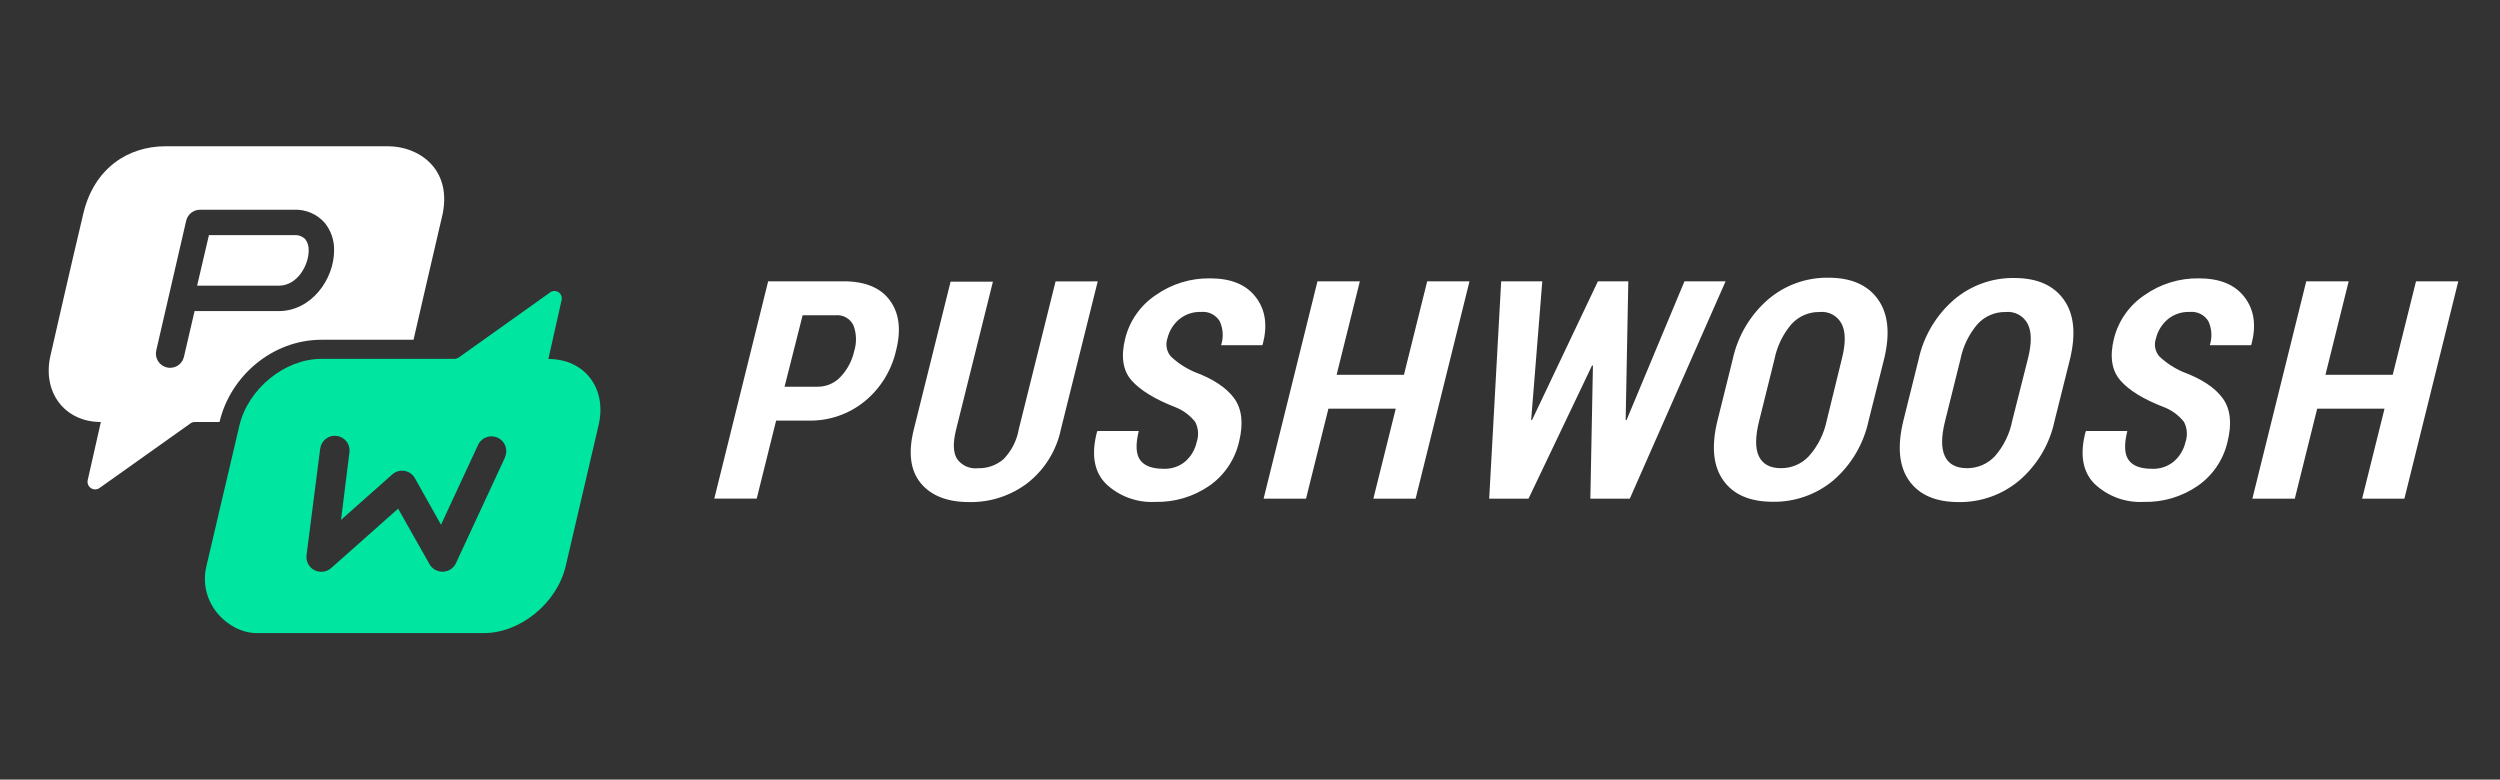
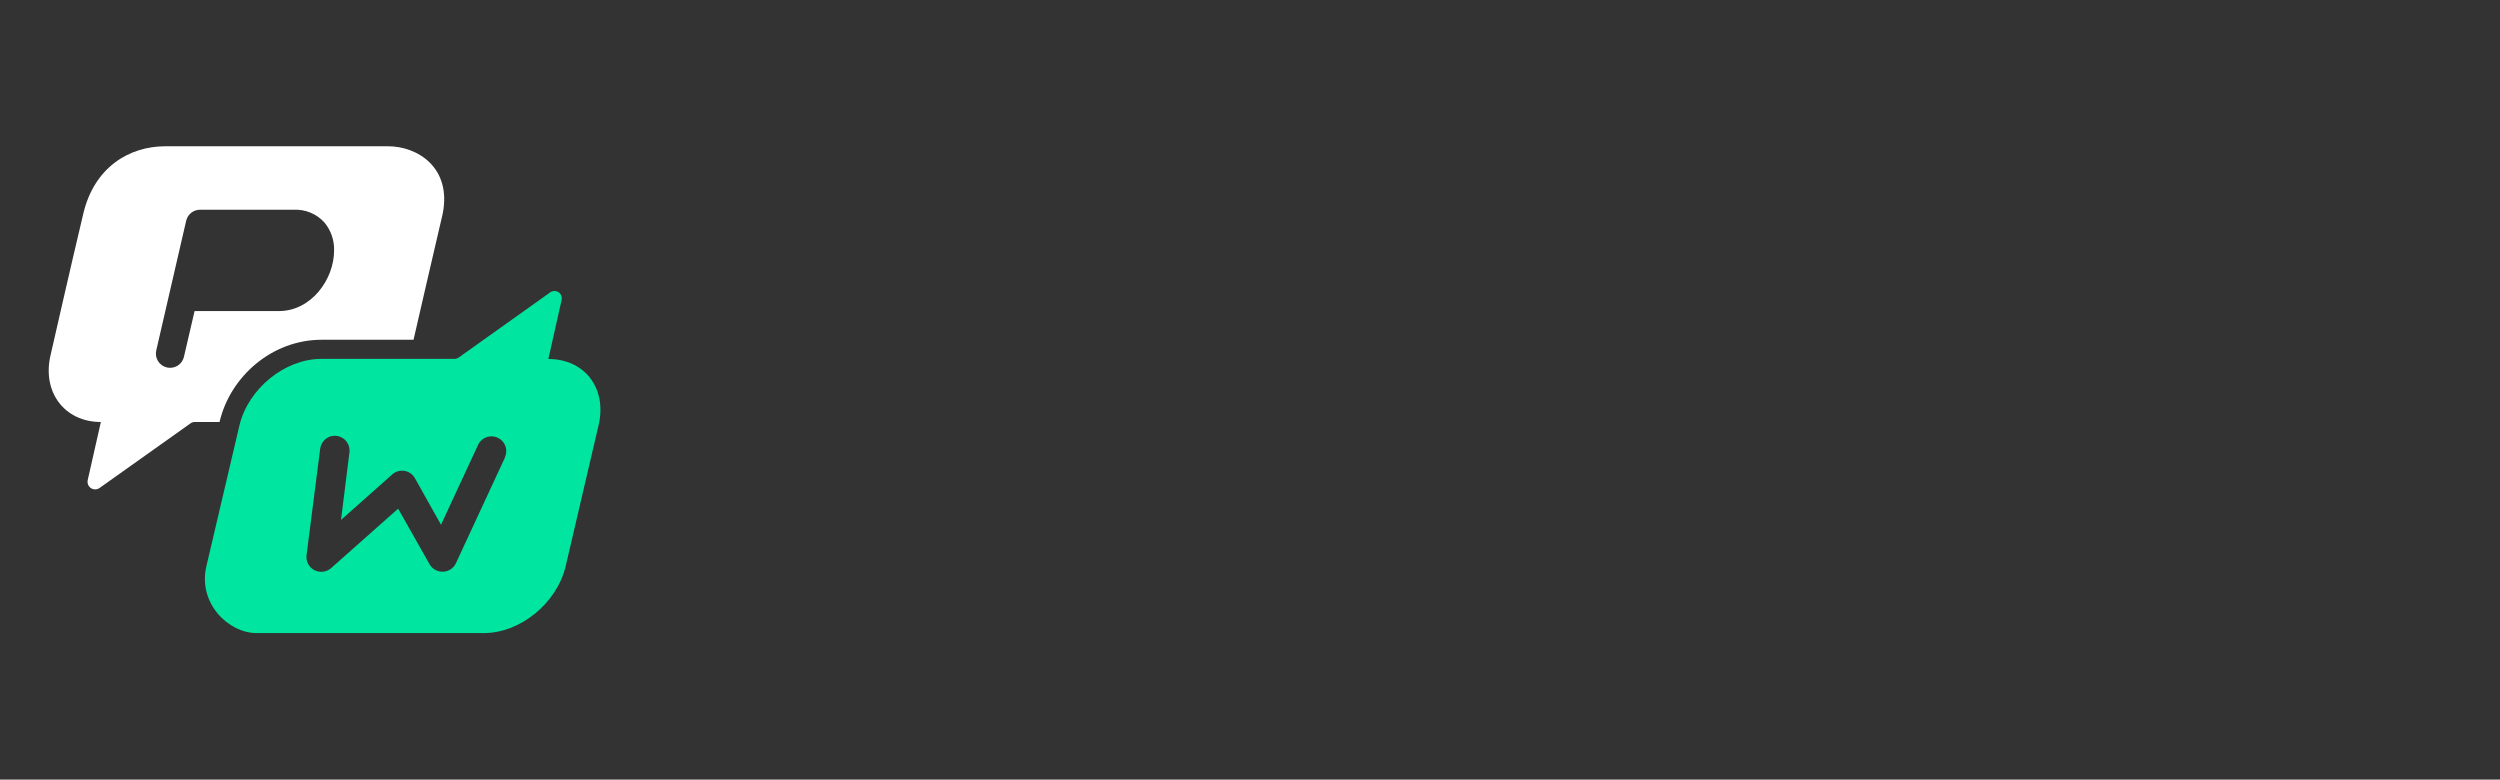
<svg xmlns="http://www.w3.org/2000/svg" width="186" height="58" viewBox="0 0 186 58" fill="none">
  <rect x="0" y="0" width="186" height="58" fill="#333333" stroke="none" />
-   <path d="M15.545 17.494H21.869C22.023 17.48 22.178 17.499 22.323 17.551C22.468 17.602 22.601 17.685 22.711 17.793C22.893 18.038 22.983 18.338 22.966 18.642C22.966 19.733 22.122 21.254 20.746 21.254H14.665L15.545 17.494Z" fill="white" />
-   <path fill-rule="evenodd" clip-rule="evenodd" d="M12.297 10.883H28.883C31.066 10.883 33.618 12.477 32.937 15.9C32.151 19.261 31.209 23.352 30.767 25.278H23.929C20.238 25.278 17.138 28.006 16.34 31.368V31.397H14.498C14.386 31.395 14.276 31.428 14.184 31.491L7.407 36.306C7.314 36.372 7.203 36.408 7.088 36.41C6.973 36.412 6.861 36.379 6.765 36.315C6.67 36.252 6.596 36.161 6.554 36.054C6.511 35.948 6.502 35.831 6.527 35.719L7.504 31.397C4.797 31.397 3.113 29.161 3.764 26.415C3.764 26.415 5.392 19.258 6.205 15.865C7.017 12.471 9.581 10.883 12.297 10.883ZM14.477 23.144H20.746C23.169 23.144 24.856 20.77 24.856 18.643C24.88 17.884 24.625 17.142 24.14 16.556C23.855 16.24 23.504 15.99 23.112 15.826C22.719 15.661 22.295 15.585 21.869 15.604H14.882C14.643 15.604 14.411 15.685 14.224 15.833C14.037 15.982 13.906 16.189 13.852 16.422L11.626 26.069C11.594 26.204 11.589 26.344 11.612 26.481C11.634 26.618 11.683 26.749 11.757 26.867C11.83 26.985 11.926 27.087 12.039 27.168C12.152 27.249 12.28 27.307 12.415 27.338C12.494 27.355 12.575 27.364 12.655 27.364C12.895 27.366 13.127 27.285 13.314 27.137C13.501 26.988 13.632 26.78 13.685 26.547L14.477 23.144Z" fill="white" />
+   <path fill-rule="evenodd" clip-rule="evenodd" d="M12.297 10.883H28.883C31.066 10.883 33.618 12.477 32.937 15.9C32.151 19.261 31.209 23.352 30.767 25.278H23.929C20.238 25.278 17.138 28.006 16.34 31.368V31.397H14.498C14.386 31.395 14.276 31.428 14.184 31.491L7.407 36.306C7.314 36.372 7.203 36.408 7.088 36.41C6.973 36.412 6.861 36.379 6.765 36.315C6.67 36.252 6.596 36.161 6.554 36.054C6.511 35.948 6.502 35.831 6.527 35.719L7.504 31.397C4.797 31.397 3.113 29.161 3.764 26.415C3.764 26.415 5.392 19.258 6.205 15.865C7.017 12.471 9.581 10.883 12.297 10.883ZM14.477 23.144H20.746C23.169 23.144 24.856 20.77 24.856 18.643C24.88 17.884 24.625 17.142 24.14 16.556C23.855 16.24 23.504 15.99 23.112 15.826C22.719 15.661 22.295 15.585 21.869 15.604H14.882C14.643 15.604 14.411 15.685 14.224 15.833C14.037 15.982 13.906 16.189 13.852 16.422L11.626 26.069C11.594 26.204 11.589 26.344 11.612 26.481C11.634 26.618 11.683 26.749 11.757 26.867C11.83 26.985 11.926 27.087 12.039 27.168C12.152 27.249 12.28 27.307 12.415 27.338C12.494 27.355 12.575 27.364 12.655 27.364C12.895 27.366 13.127 27.285 13.314 27.137C13.501 26.988 13.632 26.78 13.685 26.547L14.477 23.144" fill="white" />
  <path fill-rule="evenodd" clip-rule="evenodd" d="M40.799 26.709L41.785 22.313C41.802 22.233 41.802 22.15 41.783 22.07C41.764 21.991 41.728 21.916 41.677 21.853C41.626 21.789 41.561 21.737 41.487 21.702C41.413 21.666 41.333 21.648 41.251 21.648C41.138 21.648 41.028 21.684 40.937 21.75L34.131 26.597C34.039 26.663 33.928 26.699 33.815 26.7H23.905C21.189 26.7 18.461 28.921 17.81 31.664L15.357 42.12C14.709 44.864 16.979 47.102 19.097 47.102H35.991C38.708 47.102 41.436 44.878 42.087 42.12L44.528 31.664C45.188 28.921 43.519 26.709 40.799 26.709ZM37.572 34.035L33.914 41.918C33.827 42.099 33.692 42.252 33.523 42.361C33.354 42.469 33.159 42.529 32.958 42.534H32.911C32.717 42.533 32.527 42.482 32.359 42.384C32.192 42.286 32.053 42.146 31.958 41.977L29.62 37.845L24.633 42.27C24.464 42.415 24.256 42.507 24.035 42.534C23.814 42.56 23.59 42.52 23.392 42.419C23.193 42.317 23.029 42.156 22.925 41.958C22.82 41.76 22.778 41.534 22.805 41.312L23.82 33.399C23.836 33.254 23.881 33.112 23.952 32.984C24.023 32.856 24.119 32.744 24.234 32.653C24.349 32.563 24.482 32.496 24.623 32.458C24.765 32.42 24.913 32.41 25.058 32.429C25.203 32.449 25.343 32.498 25.469 32.572C25.596 32.647 25.706 32.746 25.793 32.863C25.88 32.981 25.943 33.115 25.977 33.257C26.012 33.4 26.018 33.548 25.994 33.692L25.372 38.68L29.186 35.295C29.308 35.187 29.453 35.107 29.611 35.062C29.768 35.017 29.933 35.007 30.095 35.034C30.257 35.06 30.41 35.123 30.544 35.217C30.678 35.311 30.79 35.434 30.869 35.576L32.811 39.04L35.569 33.1C35.657 32.91 35.797 32.75 35.973 32.637C36.149 32.525 36.354 32.464 36.563 32.464C36.749 32.463 36.932 32.51 37.096 32.599C37.259 32.688 37.397 32.817 37.496 32.974C37.596 33.132 37.653 33.311 37.664 33.497C37.675 33.682 37.638 33.867 37.558 34.035H37.572Z" fill="#00E6A0" />
-   <path fill-rule="evenodd" clip-rule="evenodd" d="M139.025 31.293C138.657 33.032 137.728 34.601 136.38 35.757C135.122 36.799 133.533 37.358 131.901 37.332C130.193 37.332 128.962 36.8 128.208 35.734C127.455 34.669 127.313 33.181 127.786 31.271L128.912 26.74C129.284 25.005 130.21 23.438 131.548 22.277C132.797 21.212 134.389 20.637 136.029 20.661C137.726 20.661 138.959 21.197 139.725 22.277C140.49 23.357 140.638 24.834 140.17 26.74L139.025 31.293ZM137.026 26.727C137.324 25.572 137.324 24.699 137.026 24.107C136.873 23.808 136.634 23.562 136.339 23.402C136.043 23.243 135.708 23.177 135.374 23.214C134.984 23.206 134.596 23.282 134.238 23.436C133.88 23.59 133.558 23.819 133.294 24.107C132.651 24.857 132.212 25.761 132.02 26.731L130.885 31.297C130.588 32.473 130.579 33.354 130.858 33.94C131.135 34.525 131.682 34.833 132.502 34.833C132.891 34.836 133.276 34.758 133.635 34.605C133.992 34.451 134.315 34.225 134.581 33.94C135.249 33.19 135.706 32.277 135.908 31.293L137.026 26.727ZM89.132 32.122C89.152 32.379 89.12 32.638 89.036 32.882C88.913 33.448 88.612 33.96 88.177 34.342C87.724 34.713 87.149 34.904 86.564 34.877C85.714 34.877 85.135 34.658 84.823 34.221C84.511 33.784 84.476 33.065 84.725 32.065H81.657L81.617 32.132C81.174 33.819 81.398 35.109 82.289 36.002C82.778 36.462 83.354 36.817 83.983 37.047C84.612 37.277 85.281 37.377 85.95 37.341C87.377 37.376 88.779 36.961 89.958 36.154C91.083 35.376 91.877 34.204 92.185 32.869C92.519 31.512 92.403 30.436 91.828 29.642C91.252 28.847 90.265 28.191 88.867 27.673C88.219 27.395 87.625 27.006 87.112 26.521C86.956 26.34 86.85 26.121 86.805 25.886C86.76 25.651 86.777 25.409 86.854 25.182C86.988 24.619 87.3 24.115 87.745 23.745C88.198 23.377 88.769 23.186 89.352 23.209C89.626 23.18 89.902 23.23 90.148 23.351C90.395 23.473 90.602 23.662 90.746 23.897C91.006 24.457 91.042 25.096 90.849 25.682H93.908L93.948 25.615C94.318 24.205 94.153 23.049 93.427 22.103C92.701 21.156 91.561 20.71 90.029 20.71C88.582 20.688 87.165 21.125 85.981 21.96C84.852 22.716 84.044 23.867 83.714 25.187C83.382 26.535 83.542 27.576 84.195 28.311C84.849 29.046 85.941 29.711 87.473 30.306C88.041 30.534 88.54 30.907 88.92 31.387C89.04 31.615 89.112 31.865 89.132 32.122ZM57.743 31.293L56.3 37.096H53.143L57.151 20.929H62.758C64.37 20.929 65.519 21.407 66.213 22.357C66.908 23.308 67.059 24.562 66.659 26.111C66.317 27.587 65.496 28.907 64.325 29.865C63.159 30.81 61.7 31.315 60.201 31.293H57.743ZM58.371 28.771H60.82C61.144 28.776 61.466 28.711 61.763 28.583C62.061 28.455 62.328 28.265 62.548 28.026C63.044 27.496 63.39 26.842 63.55 26.134C63.746 25.506 63.729 24.831 63.501 24.214C63.383 23.965 63.192 23.759 62.953 23.623C62.714 23.487 62.439 23.429 62.165 23.455H59.716L58.371 28.771ZM81.671 20.933L78.932 31.936C78.599 33.53 77.712 34.954 76.429 35.953C75.188 36.889 73.671 37.382 72.118 37.355C70.485 37.355 69.281 36.886 68.506 35.949C67.731 35.011 67.558 33.681 67.985 31.958L70.724 20.956H73.873L71.134 31.958C70.888 32.946 70.91 33.672 71.201 34.136C71.372 34.381 71.606 34.575 71.878 34.698C72.15 34.821 72.45 34.869 72.746 34.837C73.442 34.859 74.121 34.622 74.652 34.172C75.25 33.562 75.65 32.783 75.796 31.94L78.535 20.938L81.671 20.933ZM105.322 37.1H102.178L103.844 30.405H98.834L97.168 37.1H94.011L98.019 20.933H101.172L99.444 27.883H104.454L106.182 20.933H109.33L105.322 37.1ZM121.017 31.248H120.949L121.145 20.933H118.883L113.985 31.248H113.918L114.746 20.933H111.687L110.796 37.1H113.722L118.447 27.196H118.514L118.322 37.1H121.257L128.382 20.933H125.323L121.017 31.248ZM150.225 35.757C151.574 34.602 152.503 33.033 152.865 31.293L153.997 26.763C154.465 24.857 154.317 23.379 153.551 22.299C152.786 21.219 151.553 20.683 149.856 20.683C148.217 20.66 146.624 21.234 145.376 22.299C144.035 23.459 143.109 25.027 142.739 26.763L141.612 31.293C141.145 33.212 141.283 34.69 142.035 35.757C142.788 36.823 144.022 37.355 145.727 37.355C147.369 37.377 148.964 36.811 150.225 35.757ZM150.867 24.107C151.164 24.699 151.164 25.572 150.867 26.727L149.713 31.293C149.523 32.274 149.078 33.188 148.422 33.94C148.155 34.225 147.833 34.451 147.475 34.605C147.118 34.758 146.731 34.836 146.342 34.833C145.518 34.833 144.97 34.525 144.698 33.94C144.417 33.354 144.424 32.473 144.721 31.297L145.857 26.731C146.051 25.761 146.491 24.857 147.134 24.107C147.398 23.819 147.72 23.59 148.079 23.436C148.436 23.282 148.824 23.206 149.214 23.214C149.548 23.178 149.883 23.244 150.178 23.403C150.474 23.563 150.713 23.808 150.867 24.107ZM162.603 32.882C162.686 32.638 162.719 32.379 162.698 32.122C162.679 31.865 162.606 31.615 162.487 31.387C162.105 30.906 161.605 30.533 161.035 30.306C159.507 29.722 158.412 29.057 157.762 28.311C157.111 27.566 156.947 26.526 157.28 25.187C157.611 23.866 158.419 22.716 159.547 21.96C160.729 21.126 162.145 20.688 163.591 20.71C165.127 20.71 166.263 21.156 166.989 22.102C167.715 23.049 167.879 24.205 167.51 25.615L167.474 25.682H164.411C164.6 25.095 164.563 24.457 164.303 23.897C164.161 23.662 163.954 23.473 163.708 23.351C163.463 23.229 163.187 23.18 162.914 23.209C162.326 23.184 161.75 23.374 161.293 23.745C160.849 24.115 160.536 24.619 160.402 25.182C160.321 25.408 160.303 25.652 160.349 25.887C160.394 26.123 160.502 26.342 160.66 26.521C161.174 27.005 161.768 27.395 162.415 27.673C163.814 28.191 164.801 28.847 165.377 29.641C165.947 30.436 166.067 31.512 165.728 32.869C165.422 34.204 164.627 35.376 163.501 36.154C162.324 36.962 160.921 37.378 159.494 37.341C158.826 37.377 158.157 37.277 157.529 37.047C156.901 36.817 156.325 36.461 155.838 36.002C154.946 35.109 154.723 33.819 155.165 32.132L155.205 32.065H158.274C158.024 33.065 158.055 33.784 158.367 34.221C158.683 34.667 159.258 34.877 160.113 34.877C160.698 34.904 161.272 34.713 161.725 34.342C162.167 33.962 162.475 33.45 162.603 32.882ZM175.743 37.1H178.887L182.896 20.933H179.751L178.019 27.883H173.014L174.741 20.933H171.584L167.576 37.1H170.733L172.399 30.405H177.409L175.743 37.1Z" fill="white" />
</svg>